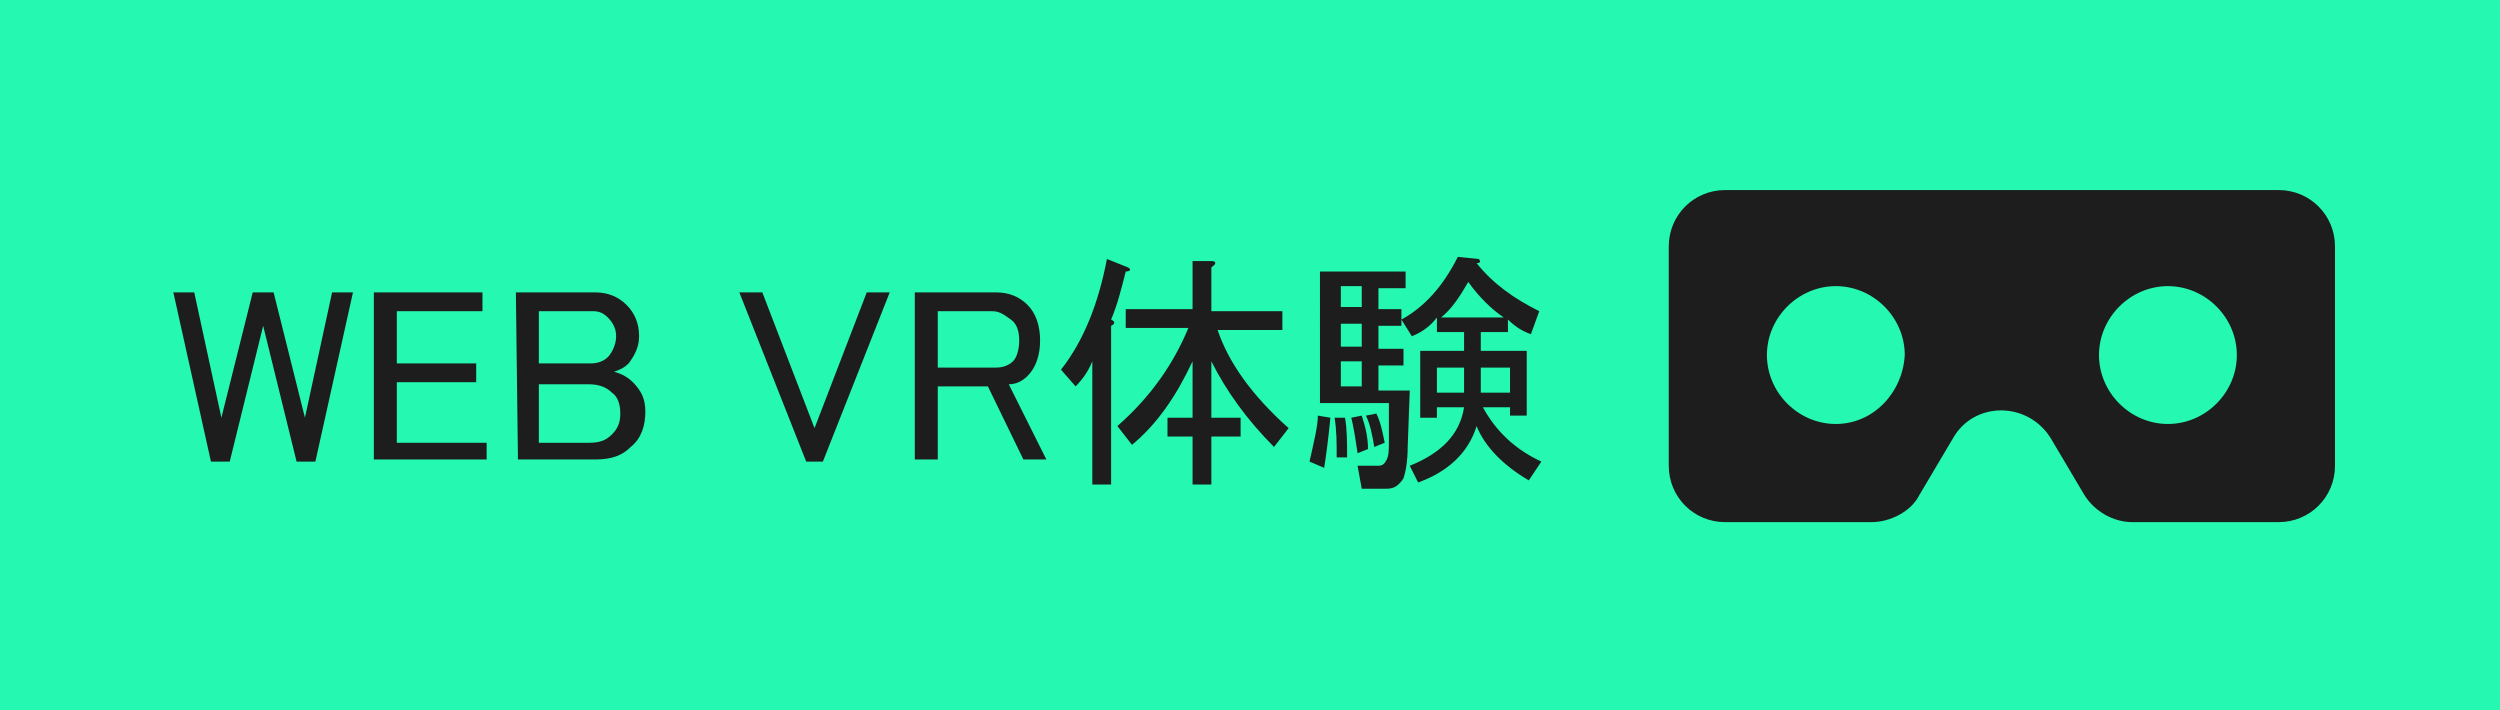
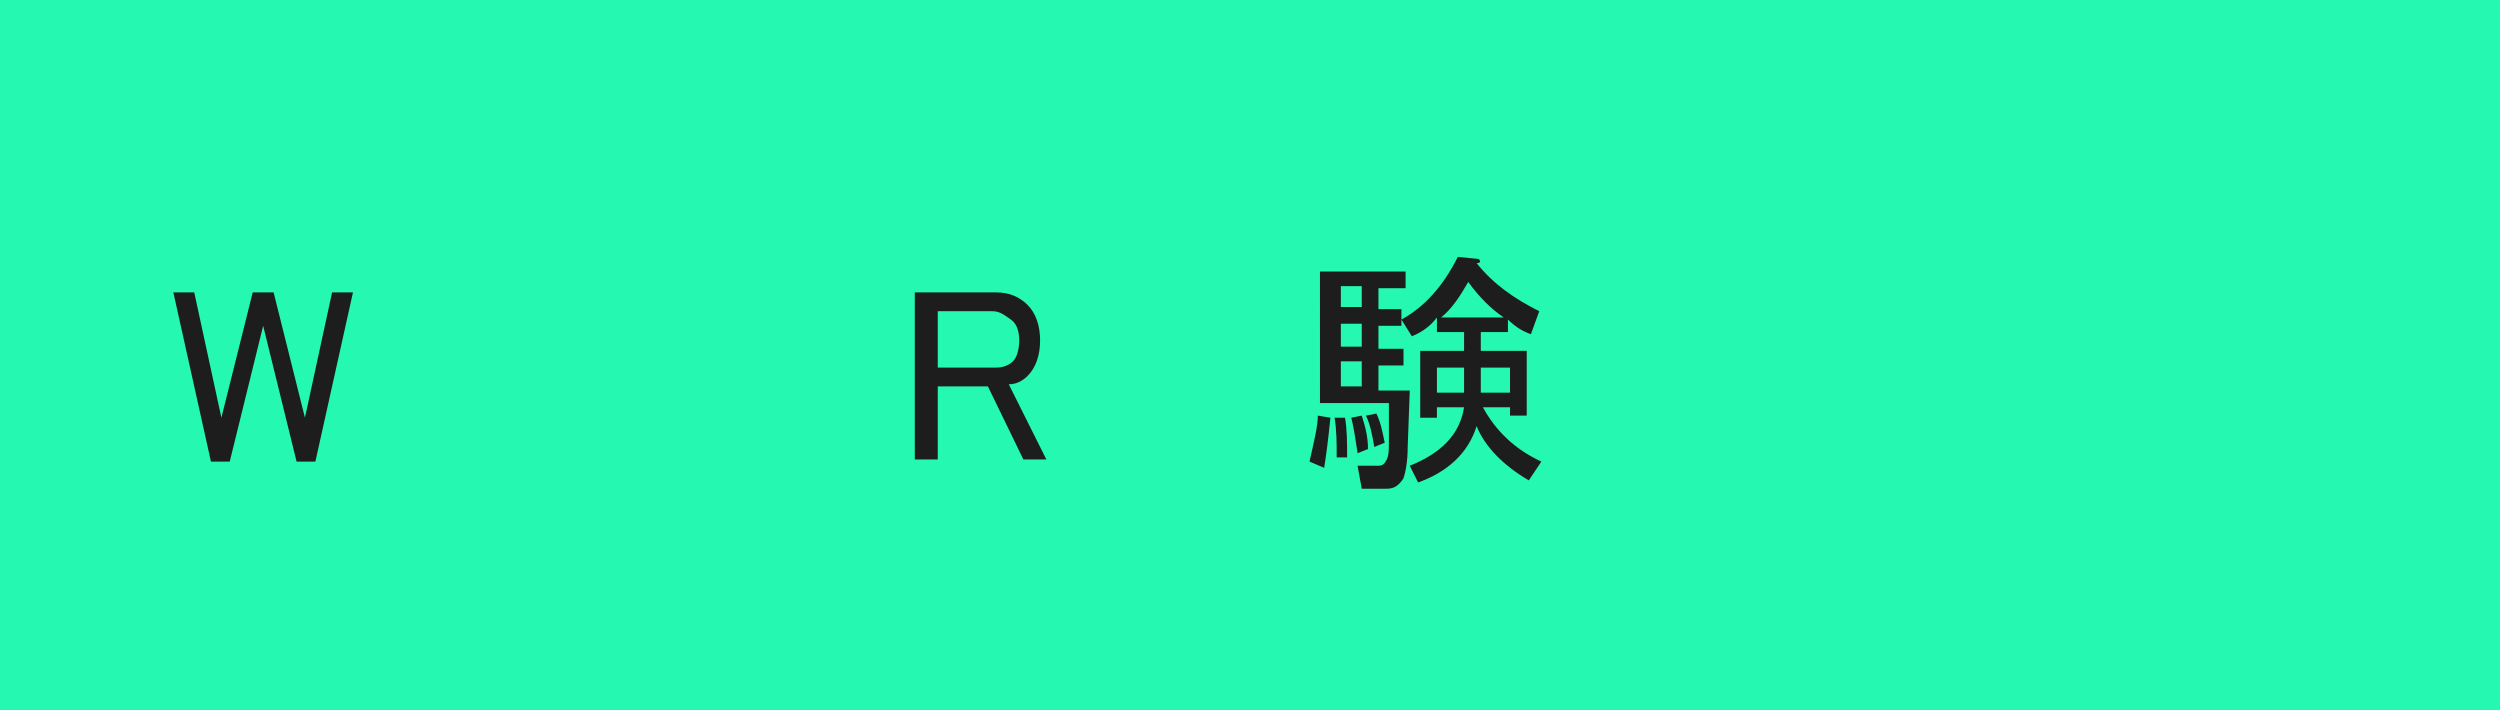
<svg xmlns="http://www.w3.org/2000/svg" version="1.1" id="Layer_1" x="0px" y="0px" viewBox="0 0 119.7 34" style="enable-background:new 0 0 119.7 34;" xml:space="preserve">
  <style type="text/css">
	.st0{fill:#24F8B1;}
	.st1{fill:#1D1D1D;}
</style>
  <rect class="st0" width="119.7" height="34" />
  <g>
    <path class="st1" d="M8.3,14h1l1.3,6l1.5-6h1l1.5,6l1.3-6h1l-1.8,8.1h-0.9l-1.6-6.5L11,22.1h-0.9L8.3,14z" />
-     <path class="st1" d="M17.9,14h5.2v0.9H19v2.5h3.8v0.9H19v2.9h4.3V22h-5.4V14z" />
-     <path class="st1" d="M24.7,14h3.8c0.6,0,1.1,0.2,1.5,0.6c0.4,0.4,0.6,0.9,0.6,1.5c0,0.5-0.2,0.9-0.5,1.3c-0.2,0.2-0.4,0.3-0.7,0.4   c0.4,0.1,0.7,0.3,0.9,0.5c0.4,0.4,0.6,0.8,0.6,1.4c0,0.7-0.2,1.3-0.7,1.7c-0.4,0.4-0.9,0.6-1.7,0.6h-3.7L24.7,14L24.7,14z    M25.8,14.9v2.5h2.5c0.3,0,0.6-0.1,0.8-0.3c0.2-0.2,0.4-0.6,0.4-1c0-0.3-0.1-0.6-0.4-0.9c-0.2-0.2-0.4-0.3-0.7-0.3   C28.4,14.9,25.8,14.9,25.8,14.9z M25.8,18.3v2.9h2.4c0.5,0,0.8-0.1,1.1-0.4c0.3-0.3,0.4-0.6,0.4-1s-0.1-0.8-0.4-1   c-0.3-0.3-0.7-0.4-1.1-0.4h-2.4V18.3z" />
-     <path class="st1" d="M35.4,14h1.1l2.5,6.5l2.5-6.5h1.1l-3.2,8.1h-0.8L35.4,14z" />
    <path class="st1" d="M43.8,14h3.9c0.6,0,1.1,0.2,1.5,0.6c0.4,0.4,0.6,1,0.6,1.7s-0.2,1.3-0.6,1.7c-0.2,0.2-0.5,0.4-0.9,0.4l1.8,3.6   H49l-1.7-3.5h-2.4V22h-1.1V14z M44.9,14.8v2.8h2.8c0.3,0,0.6-0.1,0.8-0.3c0.2-0.2,0.3-0.6,0.3-1s-0.1-0.8-0.4-1   c-0.3-0.2-0.5-0.4-0.9-0.4h-2.6V14.8z" />
-     <path class="st1" d="M53.2,15.3c0.2,0.1,0.2,0.2,0,0.3v7.6h-0.9v-5.9c-0.2,0.5-0.5,0.9-0.8,1.2l-0.7-0.8c1.1-1.4,1.8-3.2,2.2-5.3   l1,0.4c0.2,0.1,0.1,0.2-0.1,0.2C53.7,13.8,53.5,14.6,53.2,15.3z M56.9,15.7h-3v-0.9h3.2v-2.3H58c0.2,0,0.3,0.1,0,0.3v2.1h3.4v0.9   h-3.1c0.5,1.5,1.6,3.1,3.4,4.7L61,21.4c-1.3-1.3-2.3-2.7-3-4.1V20h1.4v0.9H58v2.3h-0.9v-2.3h-1.2V20h1.2v-2.7c-0.8,1.7-1.7,3-2.9,4   l-0.7-0.9C55.1,19,56.2,17.4,56.9,15.7z" />
    <path class="st1" d="M62.7,22.1c0.2-0.9,0.4-1.7,0.4-2.2l0.6,0.1c-0.1,1-0.2,1.8-0.3,2.4L62.7,22.1z M65,22.3h1   c0.2,0,0.3-0.1,0.4-0.3c0.1-0.2,0.1-0.5,0.1-0.9v-1.8h-3.3V13h4.1v0.8H66v1h1.1v0.8H66v1.1h1.2v0.8H66v1.2h1.5l-0.1,2.7   c0,0.7-0.1,1.2-0.2,1.5c-0.2,0.3-0.4,0.5-0.8,0.5h-1.2L65,22.3z M63.9,20h0.5c0.1,0.6,0.1,1.2,0.1,1.9H64C64,21.2,64,20.6,63.9,20z    M65.2,13.7h-1v1h1V13.7z M65.2,15.5h-1v1.1h1V15.5z M65.2,17.3h-1v1.2h1V17.3z M65.2,19.9c0.2,0.6,0.3,1.1,0.3,1.6L65,21.7   c-0.1-0.7-0.2-1.3-0.3-1.7L65.2,19.9z M65.8,21.4c-0.1-0.6-0.2-1.1-0.4-1.5l0.5-0.1c0.2,0.4,0.3,0.9,0.4,1.4L65.8,21.4z M72.2,15.9   h-1.3v0.9h2.2v3.1h-0.8v-0.4H71c0.6,1.1,1.5,2,2.8,2.6L73.2,23c-1.2-0.7-2.1-1.6-2.5-2.6c-0.4,1.3-1.4,2.2-2.8,2.7l-0.4-0.8   c1.5-0.6,2.4-1.5,2.6-2.8h-1.3V20H68v-3.2h2.1v-0.9h-1.3v-0.7c-0.3,0.4-0.7,0.7-1.2,0.9l-0.5-0.8c1.1-0.6,2-1.6,2.7-3l1,0.1   c0.1,0.1,0.1,0.2-0.1,0.2c0.8,1,1.8,1.7,3,2.3L73.3,16c-0.3-0.1-0.7-0.3-1.1-0.7C72.2,15.3,72.2,15.9,72.2,15.9z M70.1,17.6h-1.3   v1.2h1.3V17.6z M72,15.2c-0.6-0.4-1.2-1-1.7-1.7c-0.4,0.7-0.8,1.3-1.3,1.7H72z M70.9,17.6v1.2h1.4v-1.2H70.9z" />
  </g>
-   <path class="st1" d="M111.8,13.9v-2.1c0-1.5-1.2-2.7-2.7-2.7H82.6c-1.5,0-2.7,1.2-2.7,2.7v2.1l0,0v5.4l0,0v3c0,1.5,1.2,2.7,2.7,2.7  h7c0.9,0,1.9-0.5,2.3-1.3l1.6-2.7c1-1.8,3.6-1.8,4.7,0l1.6,2.7c0.5,0.8,1.4,1.3,2.3,1.3h7c1.5,0,2.7-1.2,2.7-2.7v-3l0,0L111.8,13.9  L111.8,13.9z M87.9,20.3c-1.8,0-3.3-1.5-3.3-3.3s1.5-3.3,3.3-3.3s3.3,1.5,3.3,3.3C91.1,18.8,89.7,20.3,87.9,20.3z M103.8,20.3  c-1.8,0-3.3-1.5-3.3-3.3s1.5-3.3,3.3-3.3s3.3,1.5,3.3,3.3C107.1,18.8,105.6,20.3,103.8,20.3z" />
</svg>